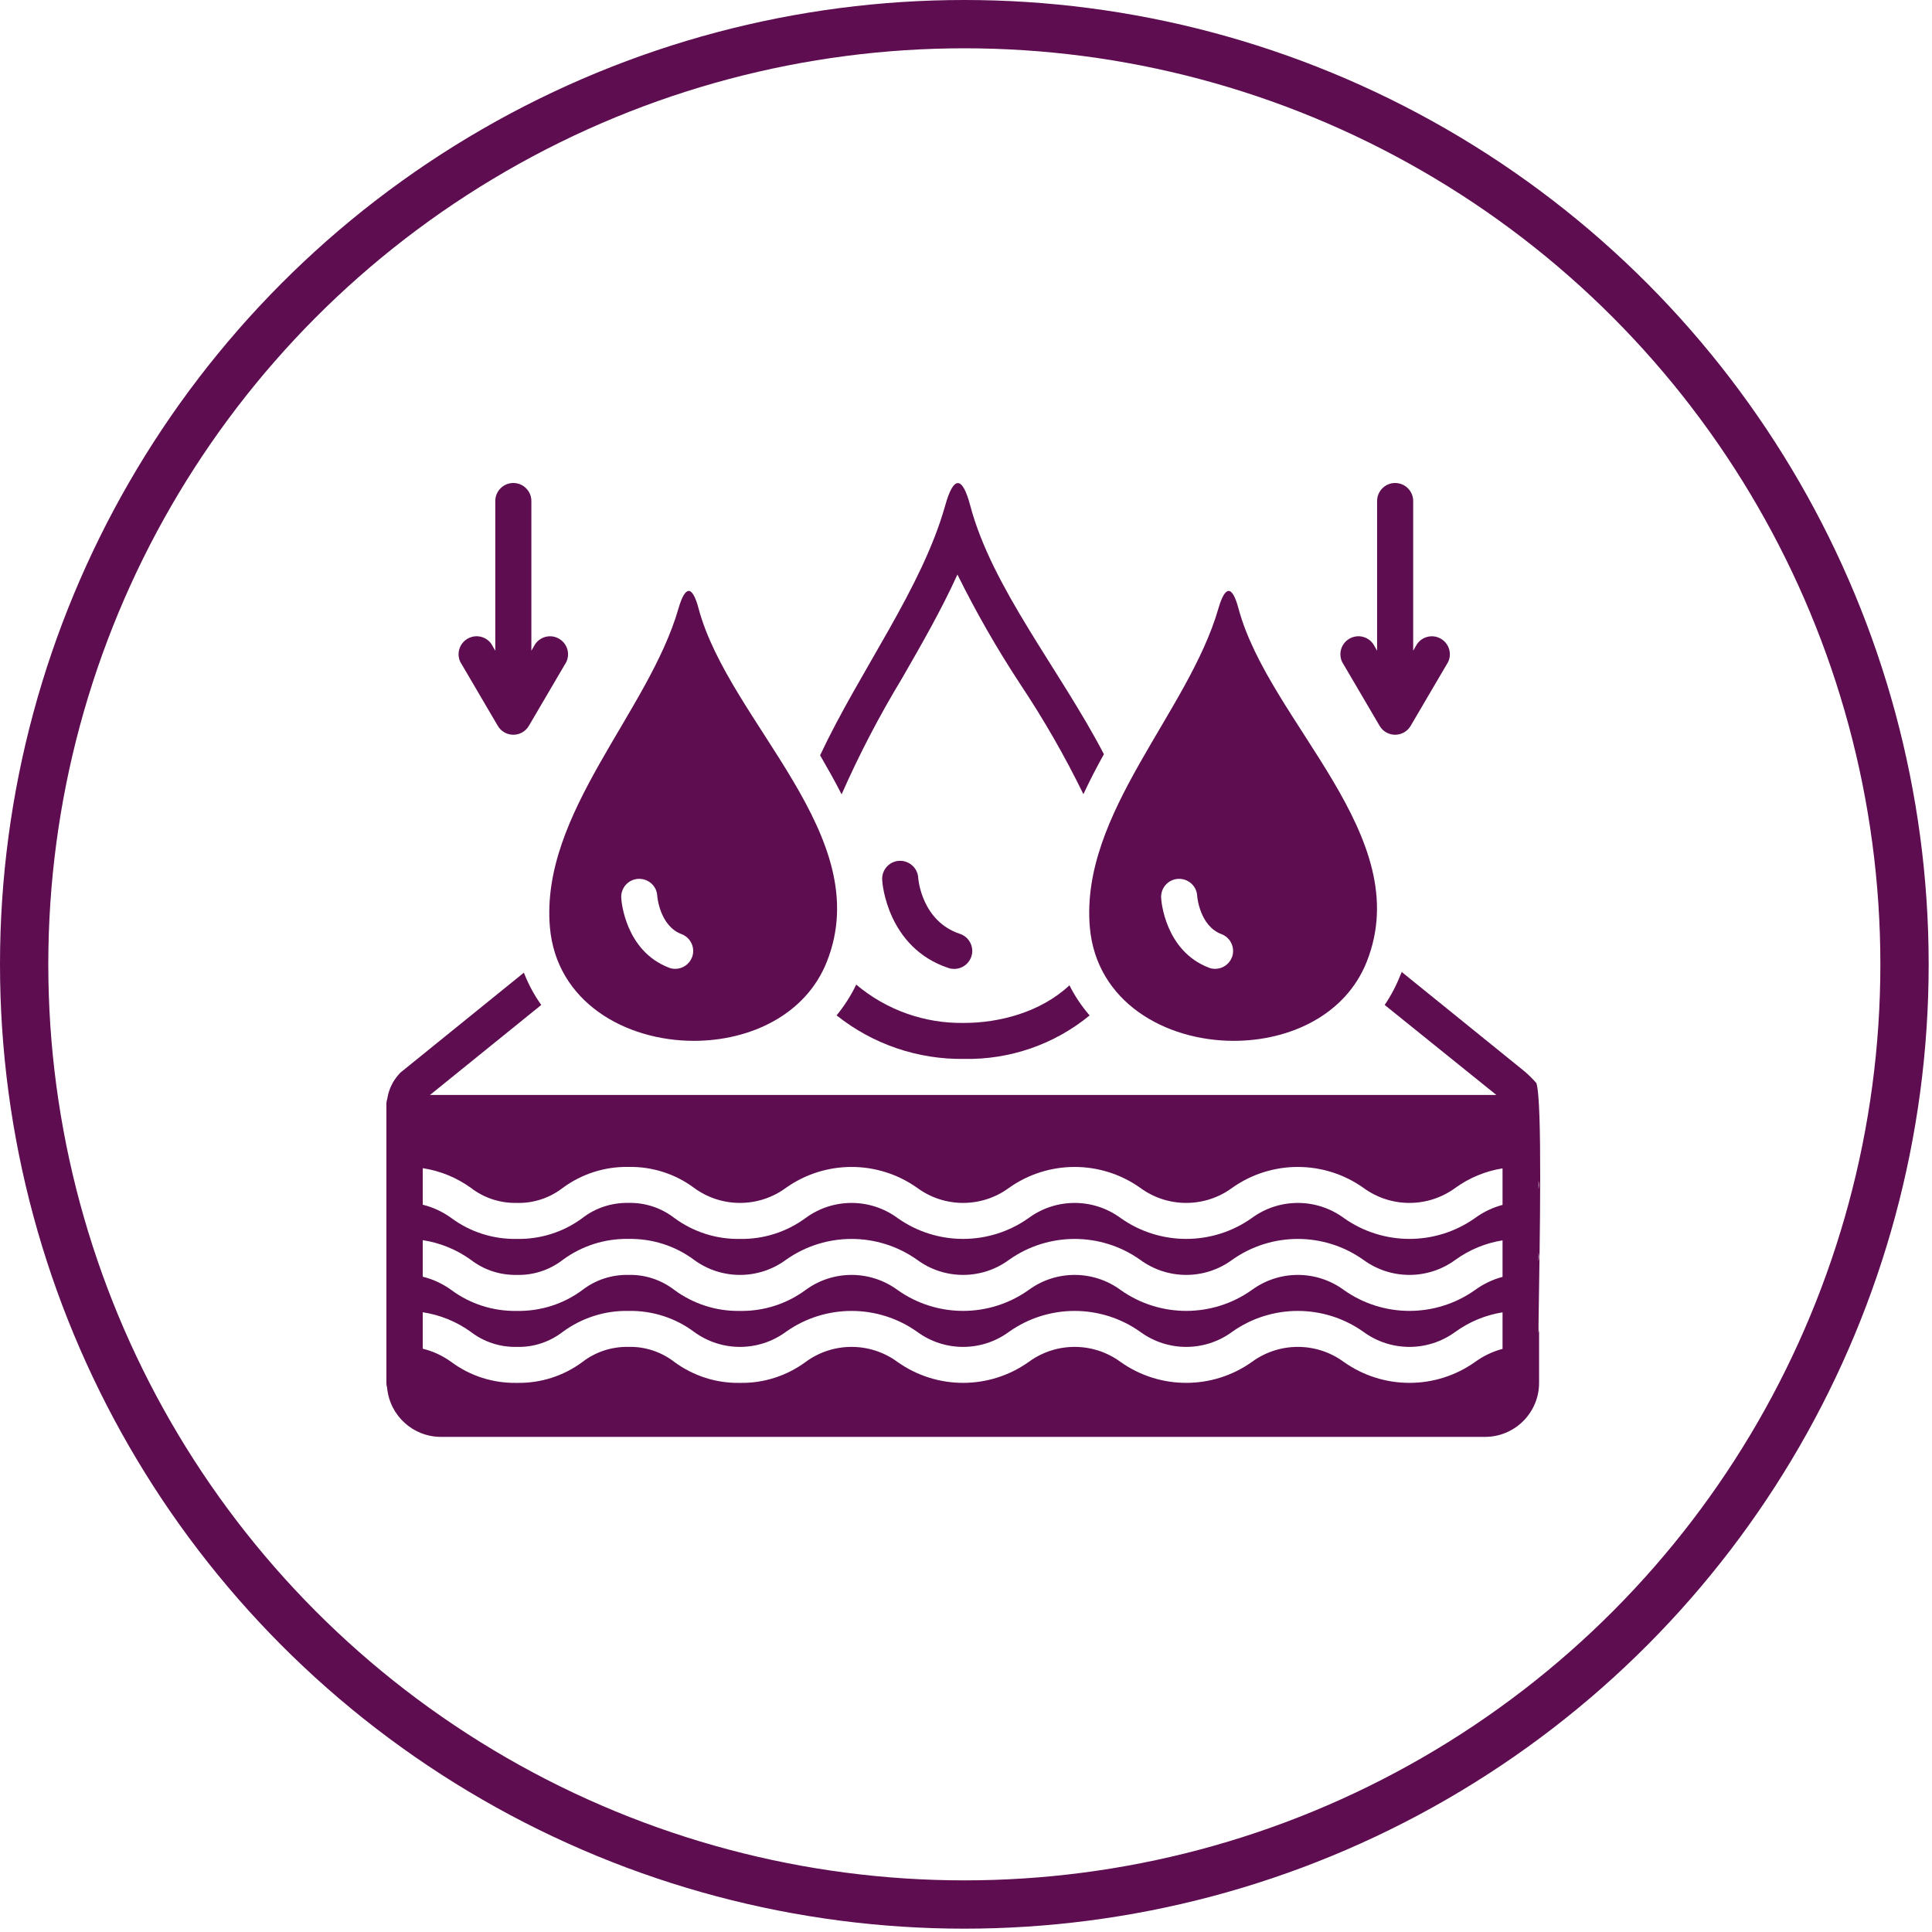
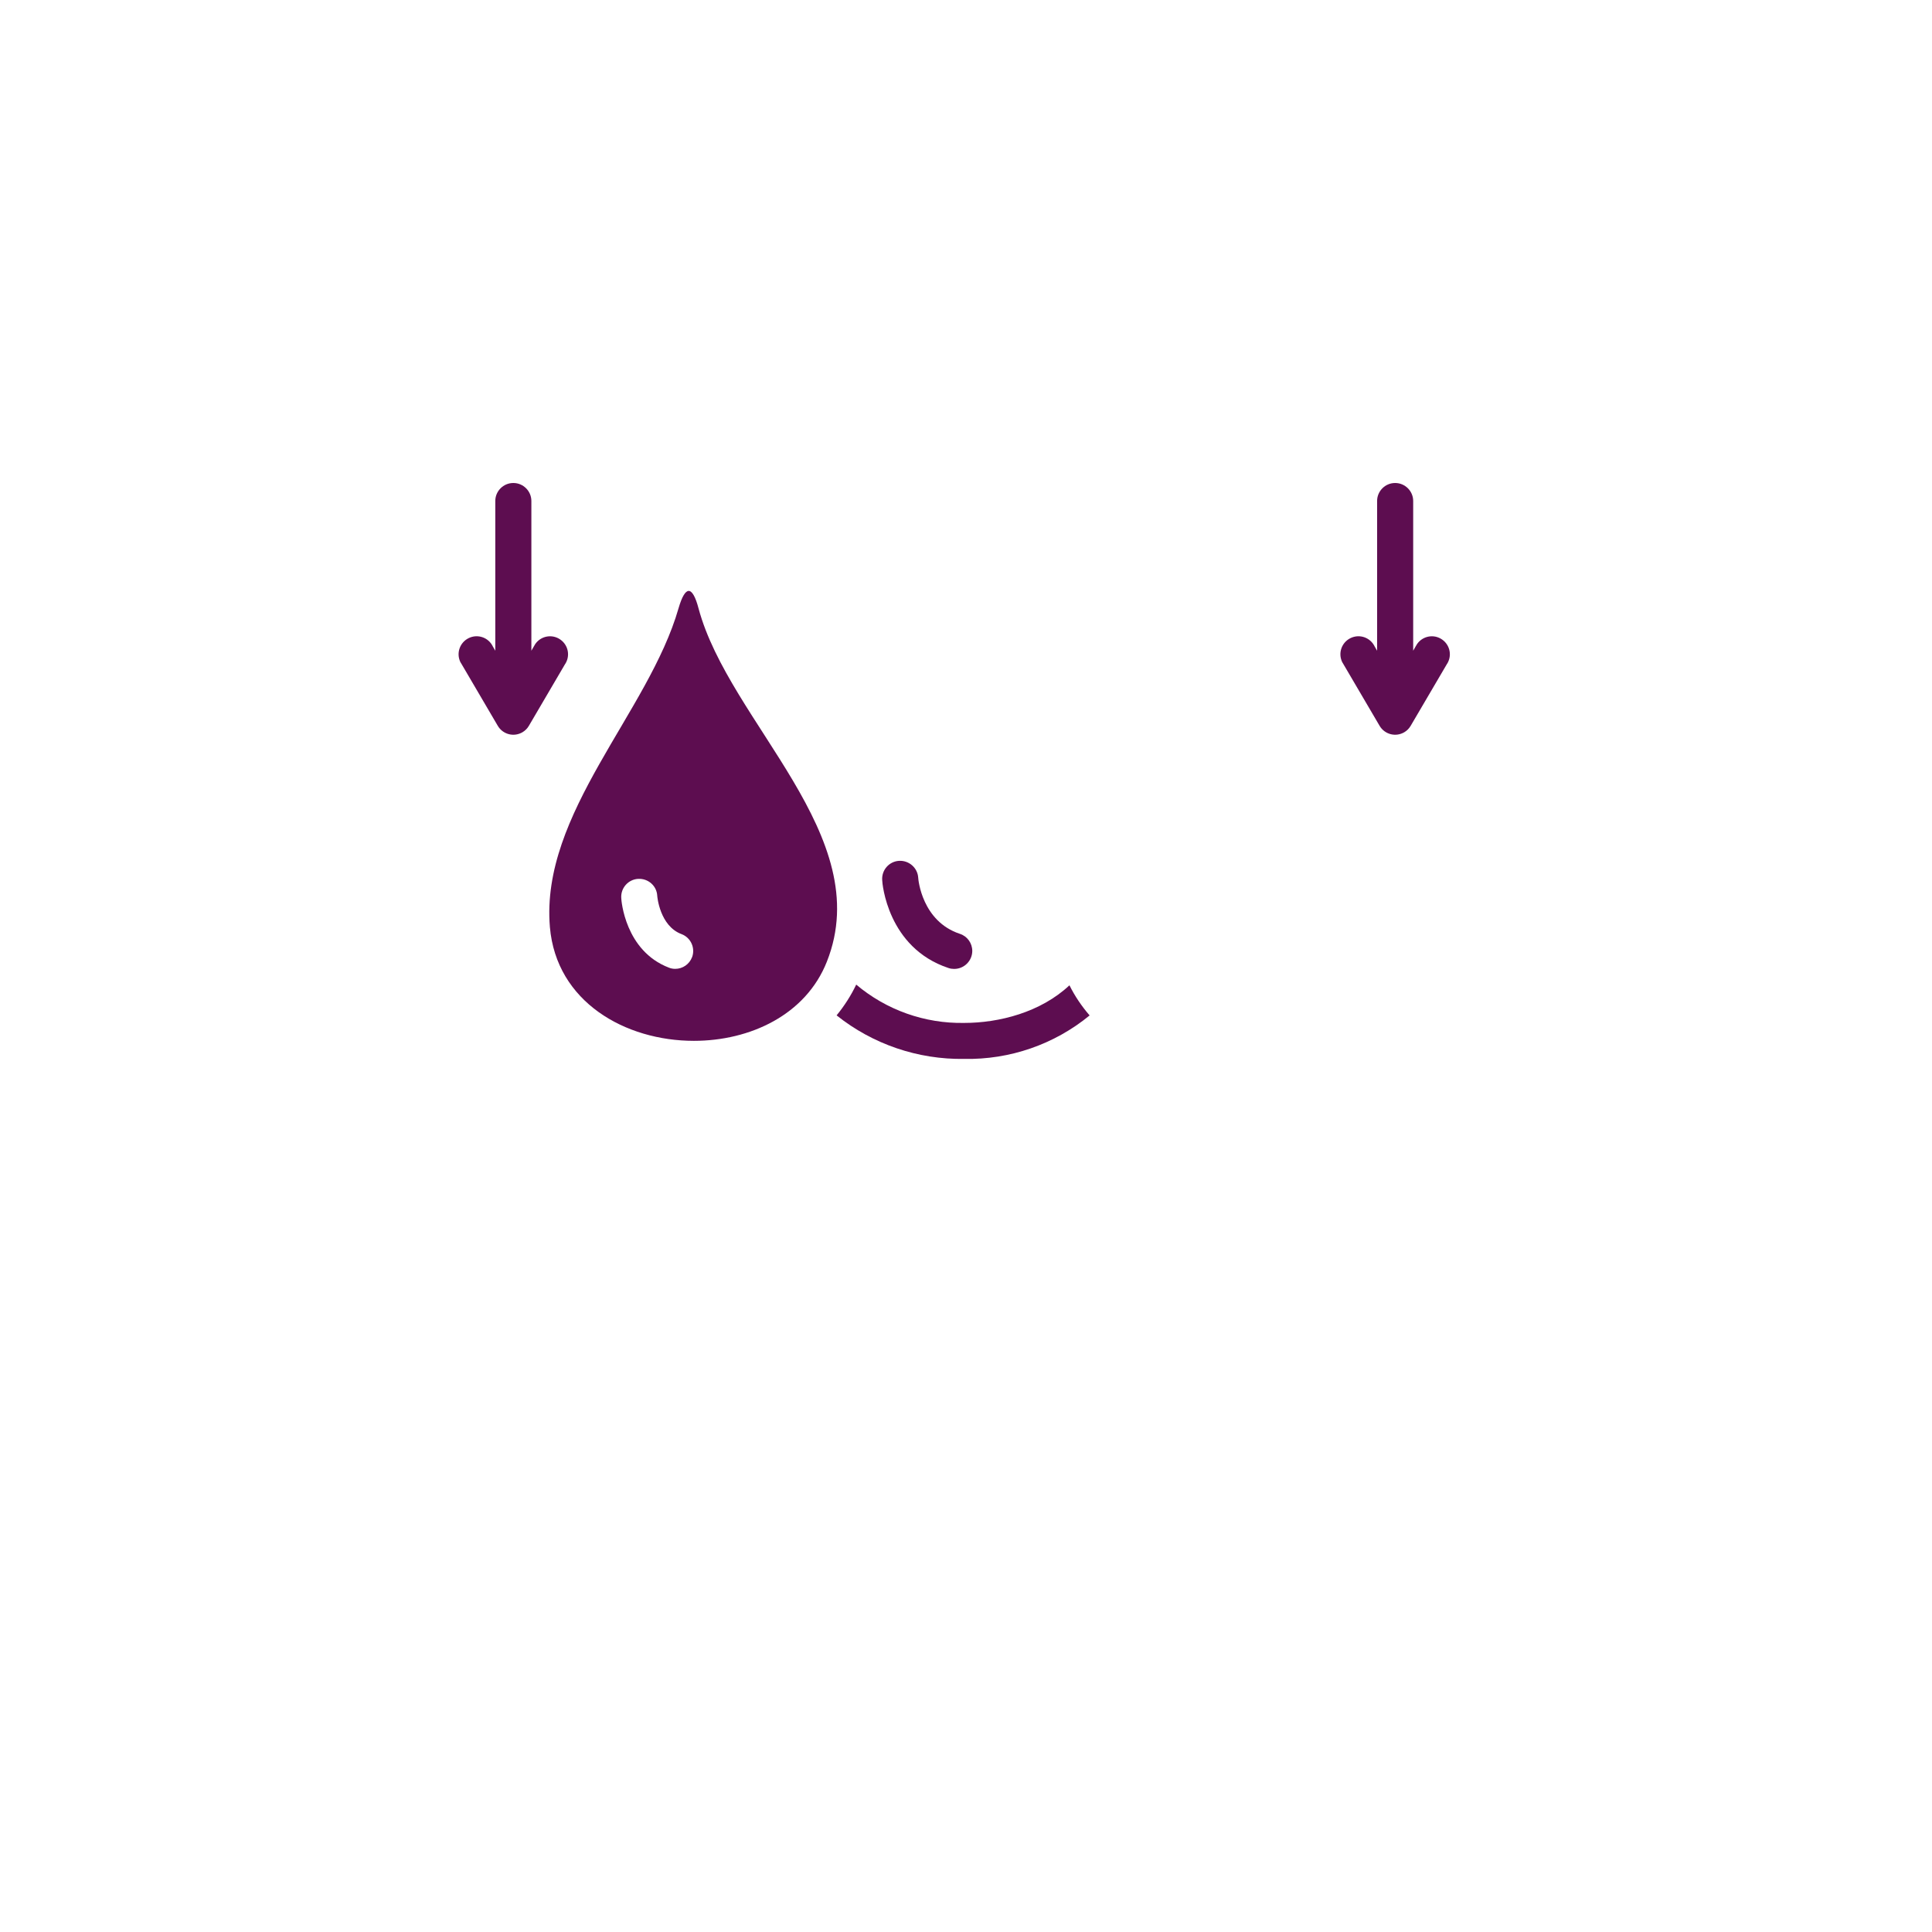
<svg xmlns="http://www.w3.org/2000/svg" fill="none" viewBox="0 0 80 80" height="80" width="80">
-   <circle stroke-width="2" stroke="#5D0D50" r="38.931" cy="39.931" cx="39.931" />
  <path fill="#5D0D50" d="M21.254 20C20.844 20 20.509 20.335 20.509 20.745V26.945L20.408 26.77C20.23 26.398 19.786 26.241 19.413 26.42C19.041 26.599 18.884 27.042 19.063 27.415C19.082 27.448 19.101 27.482 19.123 27.515L20.613 30.056C20.822 30.41 21.276 30.53 21.634 30.321C21.742 30.258 21.835 30.165 21.899 30.056L23.389 27.515C23.624 27.176 23.538 26.714 23.199 26.48C22.86 26.245 22.398 26.33 22.163 26.669C22.141 26.703 22.122 26.737 22.104 26.77L22.003 26.945V20.745C22.003 20.335 21.668 20 21.258 20C21.258 20 21.258 20 21.254 20Z" />
  <path fill="#5D0D50" d="M57.768 20C57.358 20 57.023 20.335 57.023 20.745V26.945L56.922 26.77C56.743 26.398 56.3 26.241 55.927 26.42C55.555 26.599 55.398 27.042 55.577 27.415C55.596 27.448 55.614 27.482 55.636 27.515L57.127 30.056C57.336 30.41 57.79 30.53 58.148 30.321C58.256 30.258 58.349 30.165 58.412 30.056L59.903 27.515C60.138 27.176 60.052 26.714 59.713 26.48C59.374 26.245 58.912 26.33 58.677 26.669C58.655 26.703 58.636 26.737 58.617 26.77L58.517 26.945V20.745C58.517 20.335 58.181 20 57.772 20C57.772 20 57.772 20 57.768 20Z" />
  <path fill="#5D0D50" d="M39.511 40.121C39.921 40.121 40.256 39.789 40.26 39.38C40.26 39.055 40.055 38.768 39.746 38.668C38.181 38.15 38.024 36.432 38.021 36.343C37.995 35.933 37.637 35.62 37.223 35.646C36.813 35.672 36.501 36.03 36.53 36.443C36.53 36.559 36.743 39.245 39.276 40.084C39.351 40.11 39.433 40.121 39.511 40.121Z" />
-   <path fill="#5D0D50" d="M51.014 39.633C50.906 39.924 50.626 40.118 50.317 40.118C50.227 40.118 50.138 40.103 50.056 40.069C48.234 39.373 48.081 37.271 48.081 37.182C48.055 36.772 48.368 36.414 48.782 36.392C49.195 36.37 49.549 36.679 49.572 37.092C49.572 37.122 49.676 38.344 50.578 38.68C50.961 38.825 51.155 39.253 51.014 39.637V39.633ZM51.282 25.192C51.155 24.711 51.014 24.469 50.876 24.469C50.738 24.469 50.593 24.707 50.455 25.184C49.221 29.488 44.728 33.668 45.127 38.389C45.395 41.493 48.253 43.099 51.088 43.099C53.413 43.099 55.723 42.026 56.595 39.82C58.663 34.6 52.552 29.931 51.282 25.192Z" />
  <path fill="#5D0D50" d="M28.657 39.633C28.549 39.924 28.27 40.118 27.96 40.118C27.871 40.118 27.782 40.103 27.7 40.069C25.878 39.373 25.725 37.271 25.725 37.182C25.699 36.772 26.012 36.414 26.425 36.392C26.839 36.37 27.193 36.679 27.215 37.092C27.215 37.122 27.32 38.344 28.221 38.68C28.605 38.825 28.799 39.253 28.657 39.637V39.633ZM28.925 25.192C28.799 24.711 28.657 24.469 28.519 24.469C28.381 24.469 28.236 24.707 28.098 25.184C26.865 29.488 22.371 33.668 22.77 38.389C23.038 41.493 25.896 43.099 28.732 43.099C31.057 43.099 33.367 42.026 34.239 39.82C36.306 34.6 30.196 29.931 28.925 25.192Z" />
-   <path fill="#5D0D50" d="M34.849 32.892C35.58 31.234 36.418 29.628 37.357 28.078C38.162 26.677 38.985 25.246 39.645 23.79C40.42 25.358 41.292 26.878 42.253 28.339C43.222 29.796 44.094 31.312 44.861 32.885C45.122 32.326 45.409 31.767 45.711 31.23C43.885 27.728 41.076 24.345 40.174 20.928C40.01 20.313 39.839 20.004 39.663 20.004C39.488 20.004 39.313 20.309 39.142 20.921C38.177 24.363 35.617 27.747 33.959 31.275C34.261 31.8 34.57 32.341 34.849 32.892Z" />
  <path fill="#5D0D50" d="M34.642 42.044C36.139 43.24 38.01 43.877 39.925 43.847C41.814 43.884 43.658 43.247 45.119 42.047C44.791 41.667 44.508 41.25 44.284 40.799C43.092 41.917 41.374 42.357 39.925 42.357C38.293 42.387 36.702 41.824 35.454 40.77C35.238 41.224 34.962 41.653 34.642 42.044Z" />
-   <path fill="#5D0D50" d="M63.707 54.855C63.76 51.308 63.868 45.6 63.618 44.847C63.473 44.684 63.32 44.531 63.156 44.386L58.036 40.242C58.036 40.287 58.007 40.328 57.988 40.373C57.817 40.809 57.6 41.226 57.336 41.613L61.96 45.339H17.807L22.412 41.613C22.118 41.2 21.876 40.749 21.693 40.276L16.607 44.393C16.574 44.419 16.544 44.449 16.518 44.482C16.261 44.766 16.097 45.116 16.037 45.492C16.015 45.563 16 45.641 16 45.716V57.266C16 57.333 16.011 57.4 16.03 57.467C16.138 58.622 17.11 59.505 18.273 59.498H61.494C62.727 59.498 63.73 58.496 63.73 57.262V55.027C63.73 55.083 63.722 55.139 63.707 55.194V54.855ZM17.505 51.353C18.224 51.461 18.906 51.741 19.495 52.165C20.039 52.586 20.713 52.806 21.403 52.791C22.092 52.81 22.763 52.586 23.307 52.165C24.093 51.588 25.047 51.282 26.023 51.301C26.999 51.282 27.953 51.584 28.735 52.165C29.868 53 31.414 53 32.547 52.165C34.172 51.014 36.351 51.014 37.976 52.165C39.108 53 40.651 53 41.784 52.165C43.408 51.014 45.588 51.014 47.212 52.165C48.345 53 49.892 53 51.024 52.165C52.649 51.014 54.828 51.014 56.453 52.165C57.589 53 59.132 53 60.268 52.165C60.846 51.748 61.513 51.472 62.217 51.361V52.873C61.807 52.981 61.42 53.168 61.077 53.417C59.452 54.569 57.273 54.569 55.648 53.417C54.512 52.583 52.969 52.583 51.833 53.417C50.208 54.569 48.029 54.569 46.404 53.417C45.271 52.583 43.725 52.583 42.592 53.417C40.968 54.569 38.792 54.569 37.167 53.417C36.035 52.583 34.488 52.583 33.356 53.417C32.569 53.995 31.616 54.3 30.639 54.282C29.663 54.3 28.713 53.995 27.927 53.417C27.383 52.996 26.712 52.773 26.023 52.791C25.334 52.776 24.659 52.996 24.115 53.417C23.333 53.998 22.379 54.3 21.403 54.282C20.427 54.3 19.473 53.998 18.69 53.417C18.336 53.16 17.934 52.97 17.505 52.866V51.353ZM63.707 52.214V51.878C63.733 51.99 63.733 52.102 63.707 52.214ZM63.707 49.233V48.898C63.733 49.009 63.733 49.121 63.707 49.233ZM19.495 49.184C20.039 49.606 20.713 49.825 21.403 49.81C22.092 49.829 22.763 49.606 23.307 49.184C24.093 48.607 25.047 48.301 26.023 48.32C26.999 48.301 27.953 48.603 28.735 49.184C29.868 50.019 31.414 50.019 32.547 49.184C34.172 48.033 36.351 48.033 37.976 49.184C39.108 50.019 40.651 50.019 41.784 49.184C43.408 48.033 45.588 48.033 47.212 49.184C48.345 50.019 49.892 50.019 51.024 49.184C52.649 48.033 54.828 48.033 56.453 49.184C57.589 50.019 59.132 50.019 60.268 49.184C60.846 48.767 61.513 48.492 62.217 48.38V49.892C61.807 50.001 61.42 50.187 61.077 50.437C59.452 51.588 57.273 51.588 55.648 50.437C54.512 49.602 52.969 49.602 51.833 50.437C50.208 51.588 48.029 51.588 46.404 50.437C45.271 49.602 43.725 49.602 42.592 50.437C40.968 51.588 38.792 51.588 37.167 50.437C36.035 49.602 34.488 49.602 33.356 50.437C32.569 51.014 31.616 51.319 30.639 51.301C29.663 51.319 28.713 51.014 27.927 50.437C27.383 50.015 26.712 49.792 26.023 49.81C25.334 49.796 24.659 50.015 24.115 50.437C23.333 51.018 22.379 51.319 21.403 51.301C20.427 51.319 19.473 51.018 18.69 50.437C18.336 50.179 17.934 49.989 17.505 49.885V48.372C18.224 48.48 18.906 48.76 19.495 49.184ZM61.077 56.398C59.452 57.549 57.273 57.549 55.648 56.398C54.512 55.563 52.969 55.563 51.833 56.398C50.208 57.549 48.029 57.549 46.404 56.398C45.271 55.563 43.725 55.563 42.592 56.398C40.968 57.549 38.792 57.549 37.167 56.398C36.035 55.563 34.488 55.563 33.356 56.398C32.569 56.975 31.616 57.281 30.639 57.262C29.663 57.281 28.713 56.975 27.927 56.398C27.383 55.977 26.712 55.753 26.023 55.772C25.334 55.757 24.659 55.977 24.115 56.398C23.333 56.979 22.379 57.281 21.403 57.262C20.427 57.281 19.473 56.979 18.69 56.398C18.336 56.141 17.934 55.951 17.505 55.847V54.338C18.224 54.446 18.906 54.725 19.495 55.15C20.043 55.571 20.713 55.787 21.403 55.772C22.092 55.791 22.763 55.567 23.307 55.146C24.093 54.569 25.047 54.263 26.023 54.282C26.999 54.263 27.953 54.565 28.735 55.146C29.868 55.981 31.414 55.981 32.547 55.146C34.172 53.995 36.351 53.995 37.976 55.146C39.108 55.981 40.651 55.981 41.784 55.146C43.408 53.995 45.588 53.995 47.212 55.146C48.345 55.981 49.892 55.981 51.024 55.146C52.649 53.995 54.828 53.995 56.453 55.146C57.589 55.981 59.132 55.981 60.268 55.146C60.846 54.729 61.513 54.453 62.217 54.341V55.854C61.807 55.962 61.42 56.148 61.077 56.398Z" />
</svg>